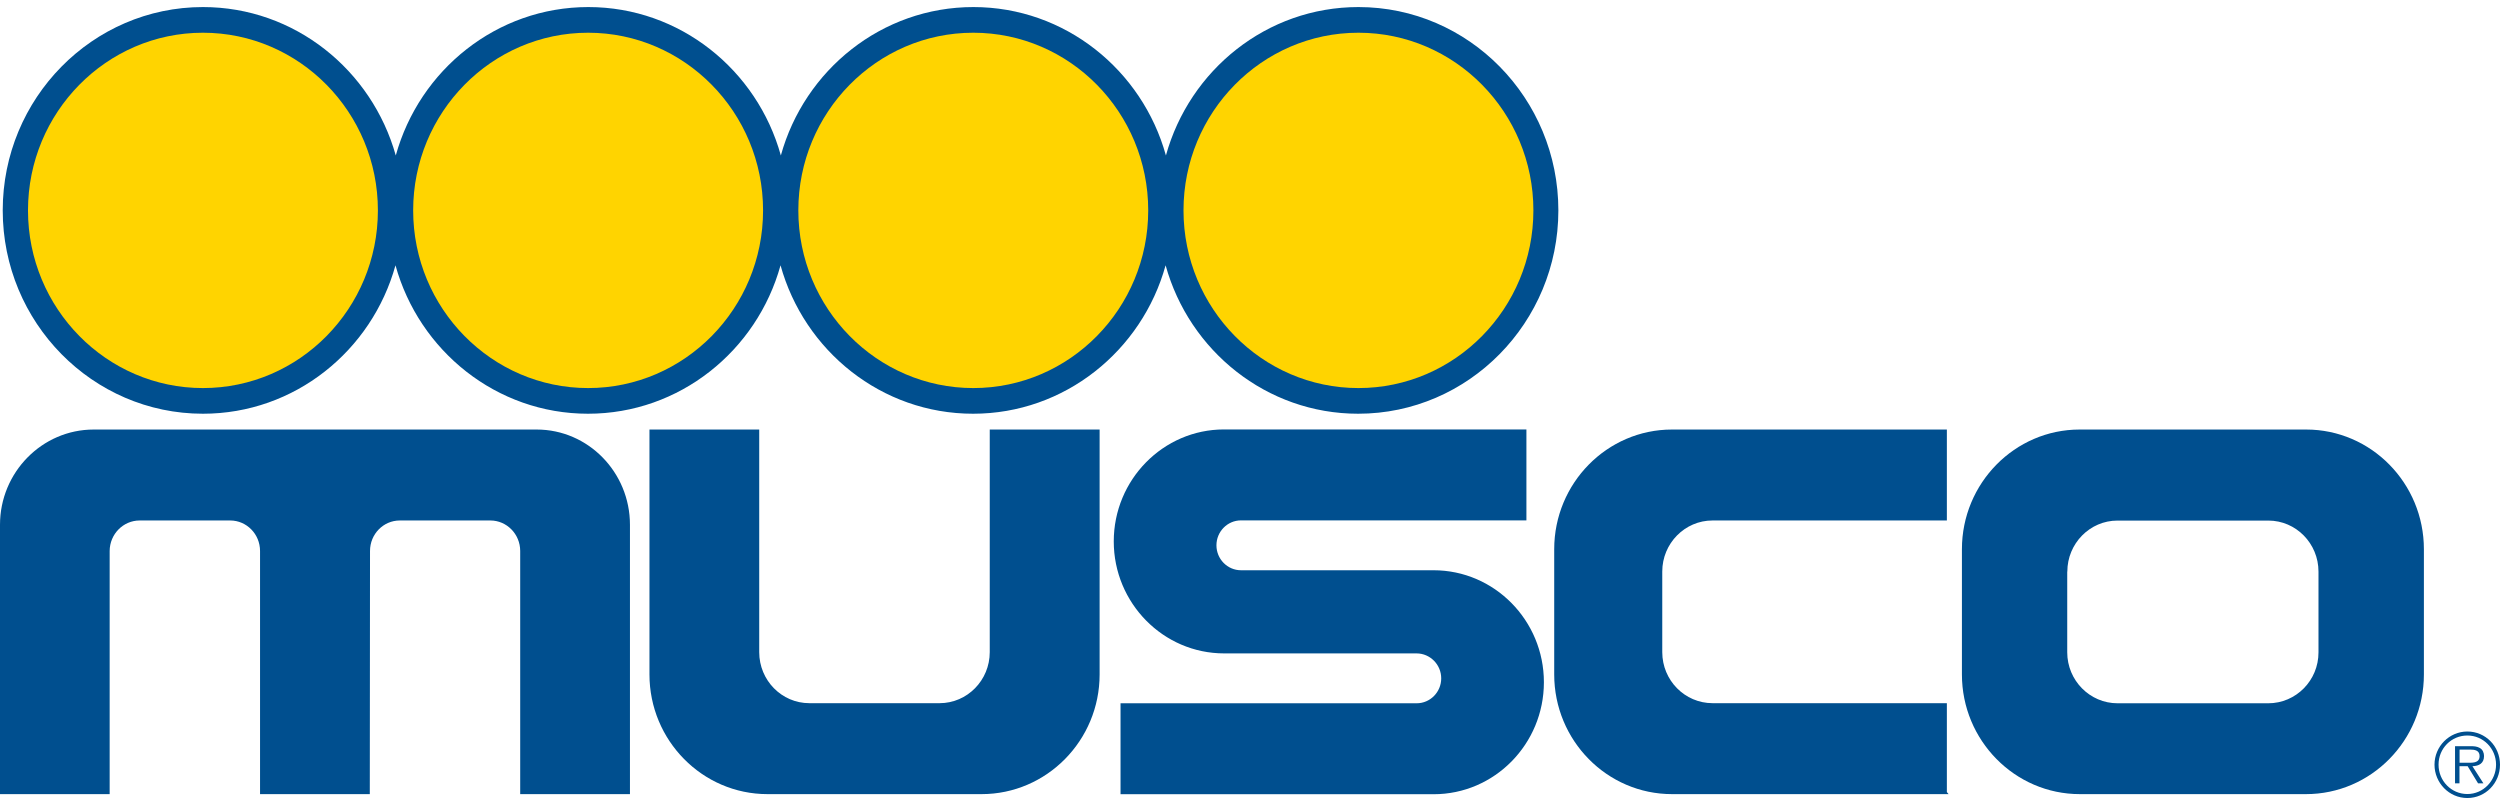
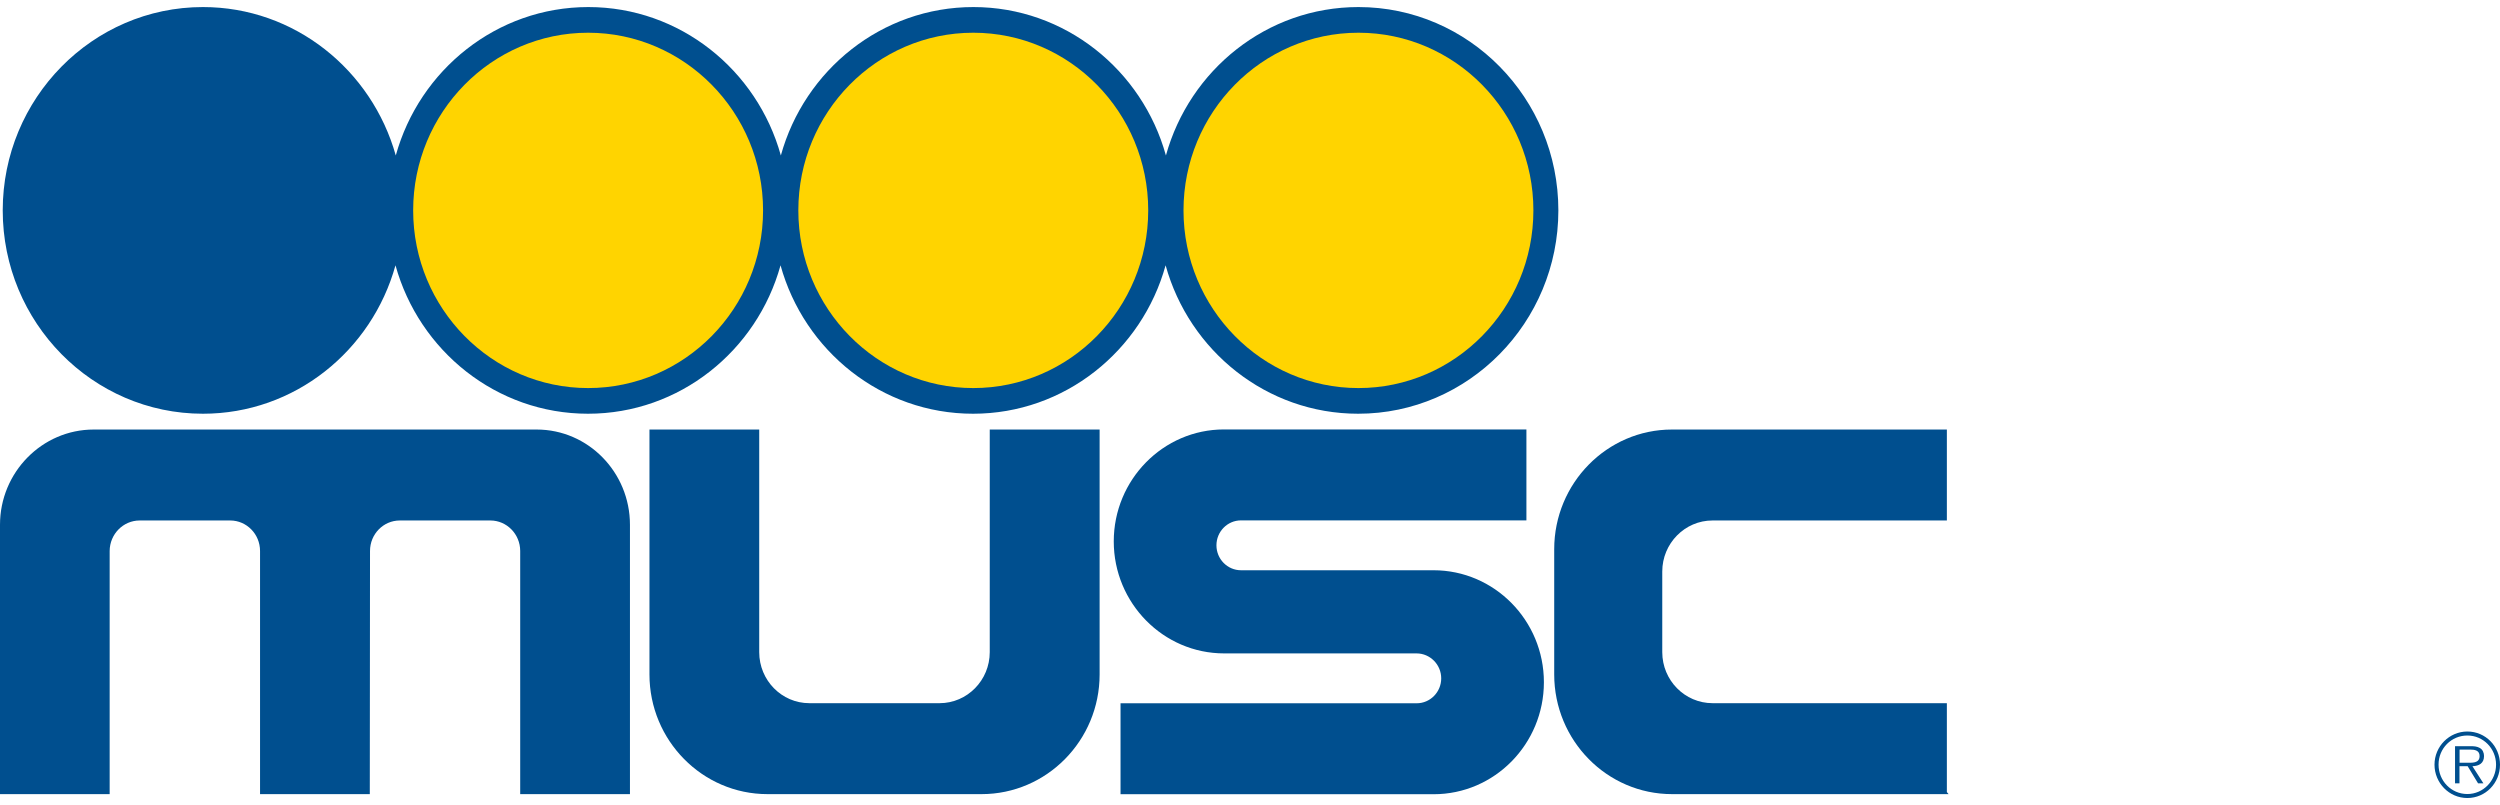
<svg xmlns="http://www.w3.org/2000/svg" width="177" height="57" viewBox="0 0 177 57" fill="none">
  <path d="M174.689 56.5C175.97 56.5 177 55.446 177 54.138C177 52.83 175.97 51.791 174.689 51.791C173.408 51.791 172.363 52.845 172.363 54.138C172.363 55.432 173.401 56.5 174.689 56.5ZM174.689 56.217C173.558 56.217 172.649 55.294 172.649 54.138C172.649 52.983 173.558 52.074 174.689 52.074C175.819 52.074 176.721 52.997 176.721 54.138C176.721 55.279 175.812 56.217 174.689 56.217ZM175.054 54.247C175.512 54.233 175.869 54.044 175.869 53.528C175.869 53.303 175.776 53.07 175.576 52.961C175.383 52.845 175.161 52.83 174.946 52.83H173.816V55.461H174.131V54.247H174.71L175.447 55.461H175.826L175.047 54.247H175.054ZM174.138 54V53.07H174.882C175.204 53.07 175.555 53.121 175.555 53.528C175.555 54.066 174.989 54 174.632 54H174.138Z" fill="#004F8F" />
  <path d="M37.996 30.411H6.633C2.977 30.411 0 33.442 0 37.155V56.224H7.764V39.008C7.771 37.816 8.723 36.85 9.889 36.85H16.3C17.46 36.85 18.411 37.816 18.411 39.008V56.224H26.182L26.197 39.008C26.197 37.816 27.141 36.85 28.307 36.85H34.719C35.878 36.85 36.83 37.816 36.83 39.008V56.224H44.601V37.155C44.601 33.434 41.638 30.411 37.996 30.411Z" fill="#004F8F" />
  <path d="M70.074 30.411V46.173C70.074 48.165 68.479 49.785 66.525 49.785H57.302C55.341 49.785 53.753 48.165 53.753 46.173V30.411H45.982V47.751C45.982 52.423 49.731 56.224 54.339 56.224H69.495C74.103 56.224 77.853 52.423 77.853 47.751V30.411H70.074Z" fill="#004F8F" />
  <path d="M87.863 40.374C86.904 40.374 86.124 39.582 86.124 38.608C86.124 37.635 86.904 36.843 87.863 36.843H108.07V30.404H86.661C82.353 30.404 78.854 33.965 78.854 38.332C78.854 42.7 82.361 46.261 86.668 46.261H100.292C101.251 46.261 102.038 47.053 102.038 48.027C102.038 49 101.258 49.792 100.3 49.792H79.334V56.231H101.502C105.809 56.231 109.308 52.678 109.308 48.303C109.308 43.928 105.802 40.374 101.495 40.374H87.863Z" fill="#004F8F" />
  <path d="M96.178 0.5C89.688 0.5 84.221 4.955 82.547 11.008C80.872 4.955 75.398 0.5 68.915 0.5C62.432 0.5 56.958 4.955 55.284 11.008C53.609 4.955 48.136 0.5 41.653 0.5C35.17 0.5 29.696 4.955 28.021 11.008C26.325 4.955 20.858 0.5 14.368 0.5C6.554 0.5 0.193 6.96 0.193 14.896C0.193 22.832 6.554 29.292 14.368 29.292C20.858 29.292 26.325 24.837 28 18.784C29.674 24.837 35.148 29.292 41.631 29.292C48.114 29.292 53.588 24.837 55.262 18.784C56.937 24.837 62.411 29.292 68.894 29.292C75.377 29.292 80.851 24.837 82.525 18.784C84.2 24.837 89.674 29.292 96.156 29.292C103.97 29.292 110.332 22.832 110.332 14.896C110.332 6.96 103.992 0.5 96.178 0.5Z" fill="#004F8F" />
-   <path d="M14.368 27.475C7.542 27.475 1.982 21.836 1.982 14.896C1.982 7.956 7.542 2.317 14.368 2.317C21.195 2.317 26.755 7.956 26.755 14.896C26.755 21.836 21.202 27.475 14.368 27.475Z" fill="#FFD400" />
  <path d="M41.638 27.475C34.812 27.475 29.252 21.836 29.252 14.896C29.252 7.956 34.812 2.317 41.638 2.317C48.465 2.317 54.025 7.956 54.025 14.896C54.025 21.836 48.472 27.475 41.638 27.475Z" fill="#FFD400" />
  <path d="M68.908 27.475C62.082 27.475 56.522 21.836 56.522 14.896C56.522 7.956 62.075 2.317 68.908 2.317C75.742 2.317 81.294 7.956 81.294 14.896C81.294 21.836 75.742 27.475 68.908 27.475Z" fill="#FFD400" />
  <path d="M96.178 27.475C89.352 27.475 83.792 21.836 83.792 14.896C83.792 7.956 89.344 2.317 96.178 2.317C103.011 2.317 108.564 7.956 108.564 14.896C108.564 21.836 103.011 27.475 96.178 27.475Z" fill="#FFD400" />
-   <path d="M147.254 56.224H163.261C167.87 56.224 171.612 52.423 171.612 47.751V38.885C171.612 34.212 167.877 30.411 163.276 30.411H147.24C142.646 30.411 138.904 34.212 138.904 38.885V47.751C138.904 52.423 142.653 56.224 147.254 56.224ZM146.367 40.469C146.367 38.478 147.963 36.857 149.916 36.857H160.599C162.56 36.857 164.149 38.478 164.149 40.469V46.181C164.156 48.172 162.56 49.792 160.592 49.792H149.923C147.956 49.792 146.36 48.172 146.36 46.181V40.469H146.367Z" fill="#004F8F" />
  <path d="M118.374 56.224H137.959L137.838 56.078V49.785H121.251C119.283 49.785 117.688 48.165 117.688 46.173V40.462C117.688 38.47 119.29 36.85 121.244 36.85H137.838V30.411H118.374C113.781 30.411 110.038 34.212 110.038 38.885V47.751C110.038 52.423 113.773 56.224 118.382 56.224H118.374Z" fill="#004F8F" />
</svg>